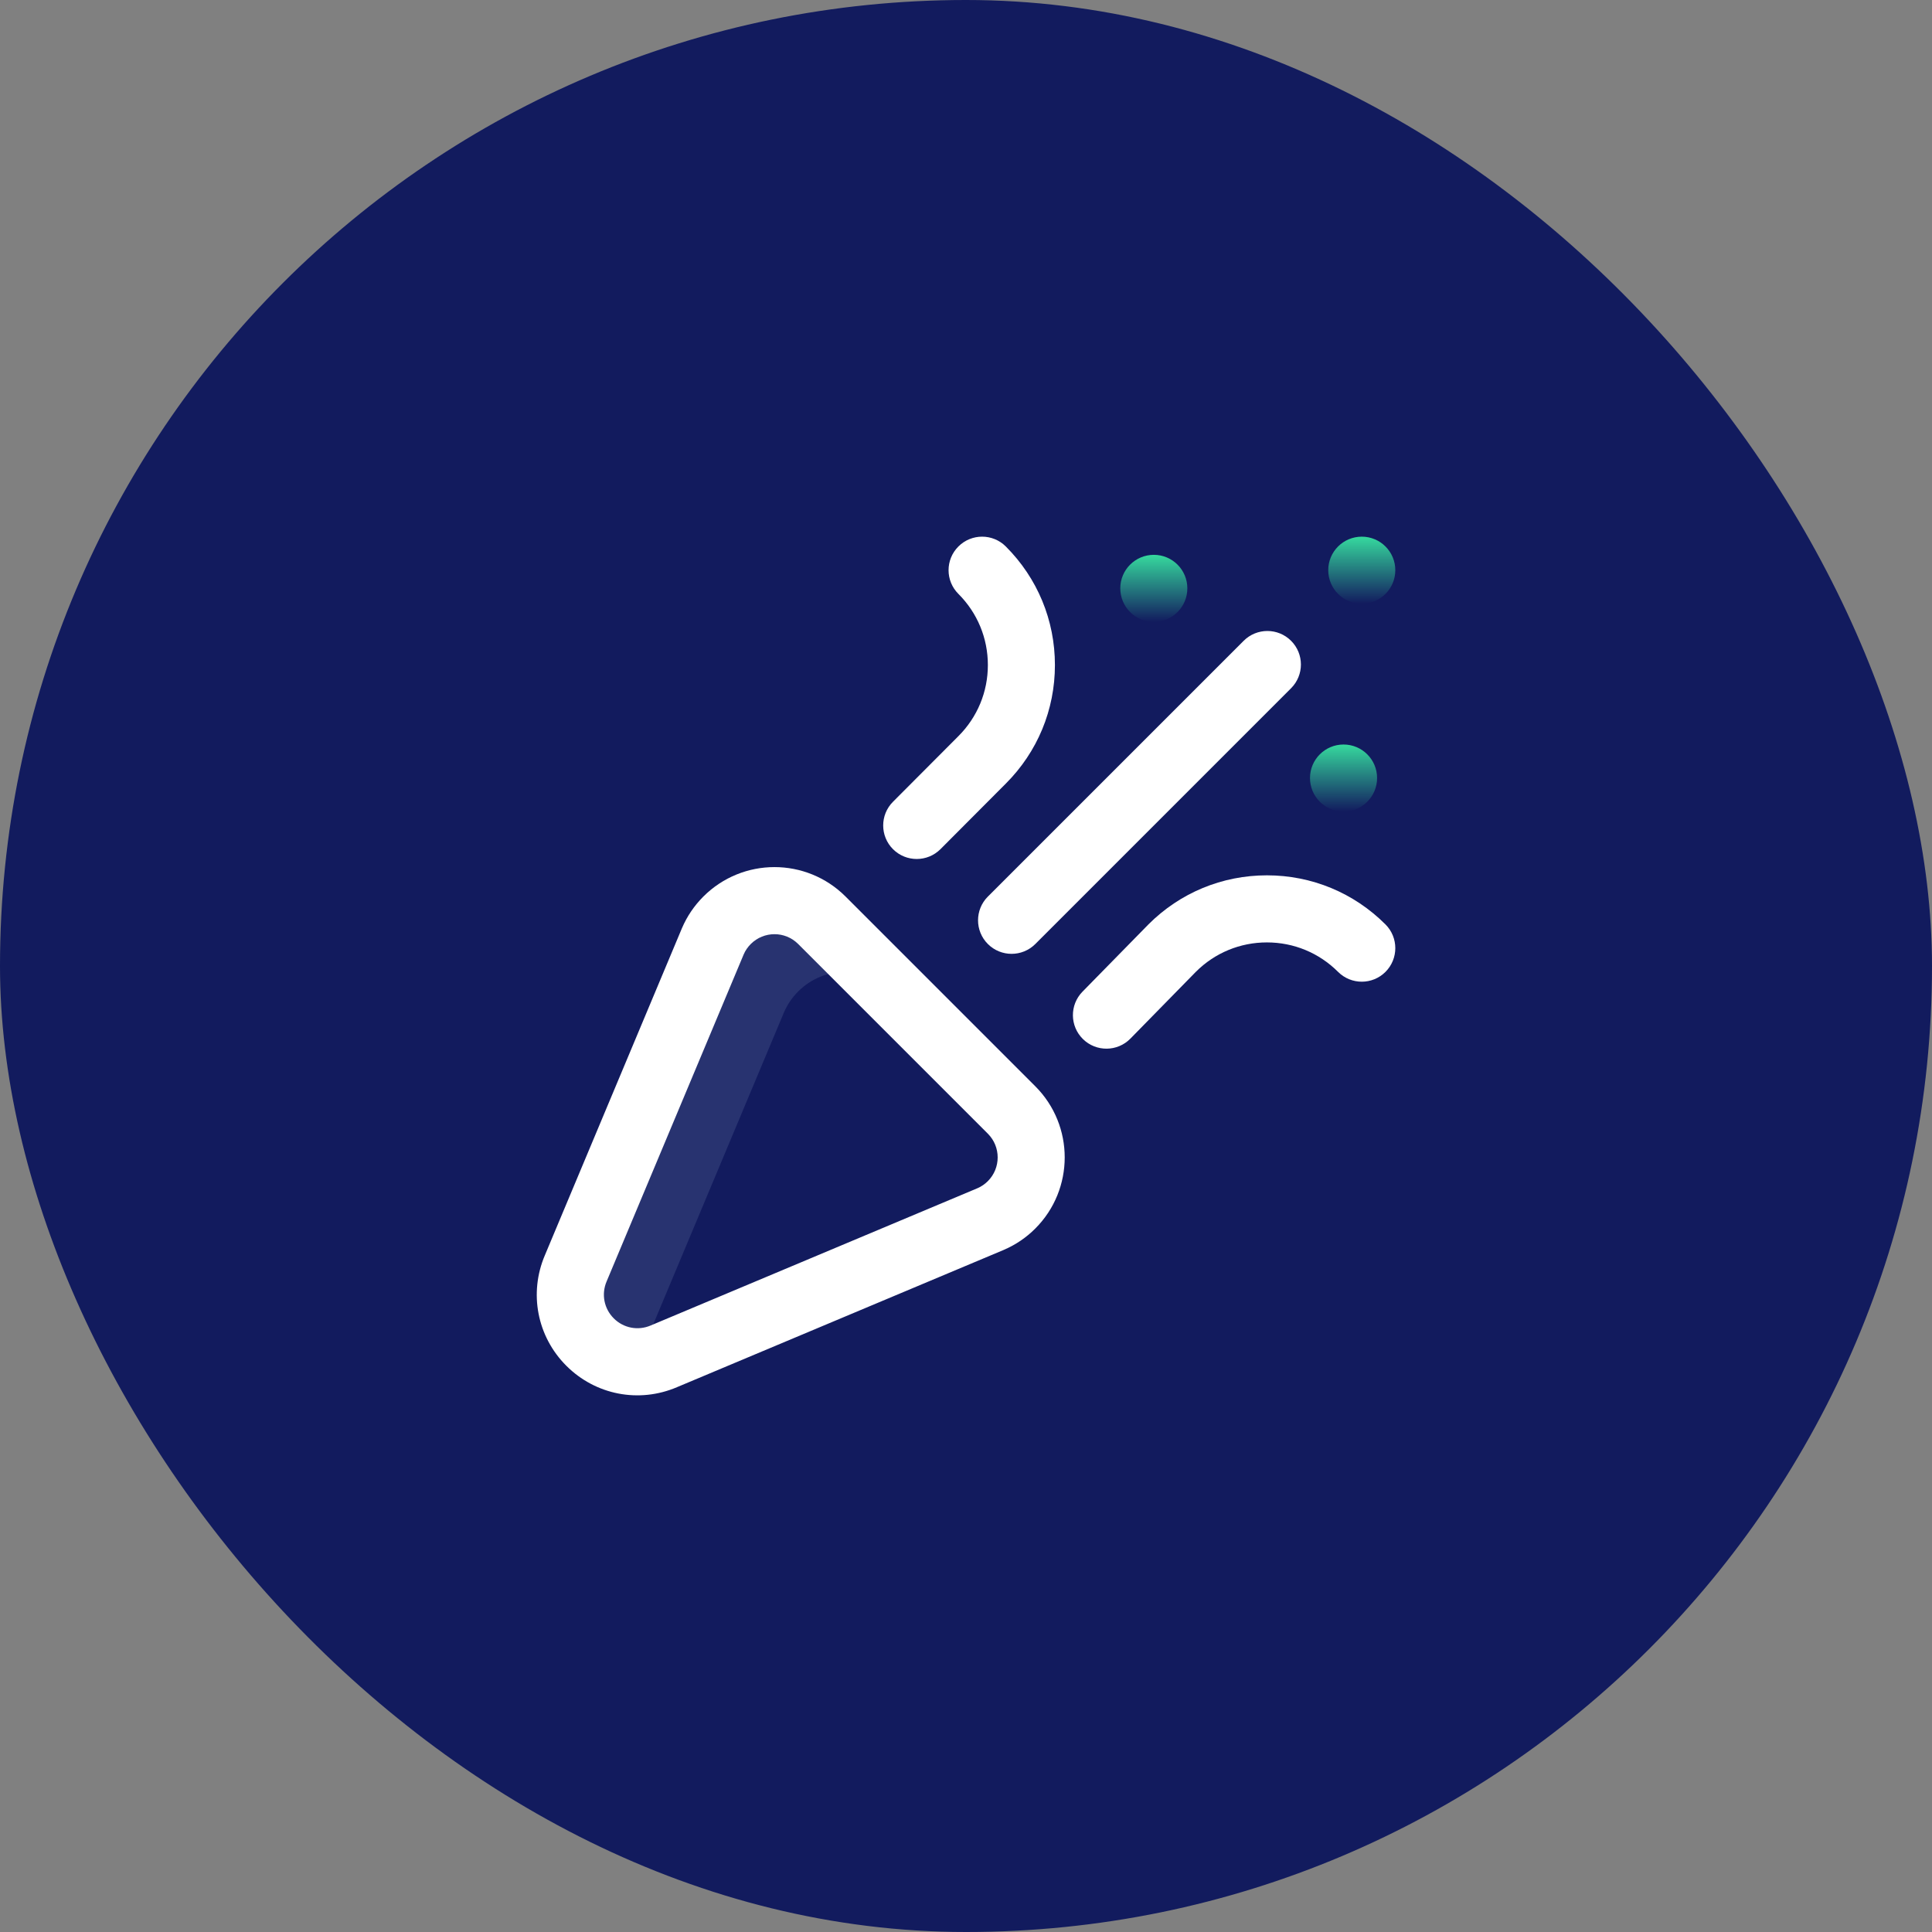
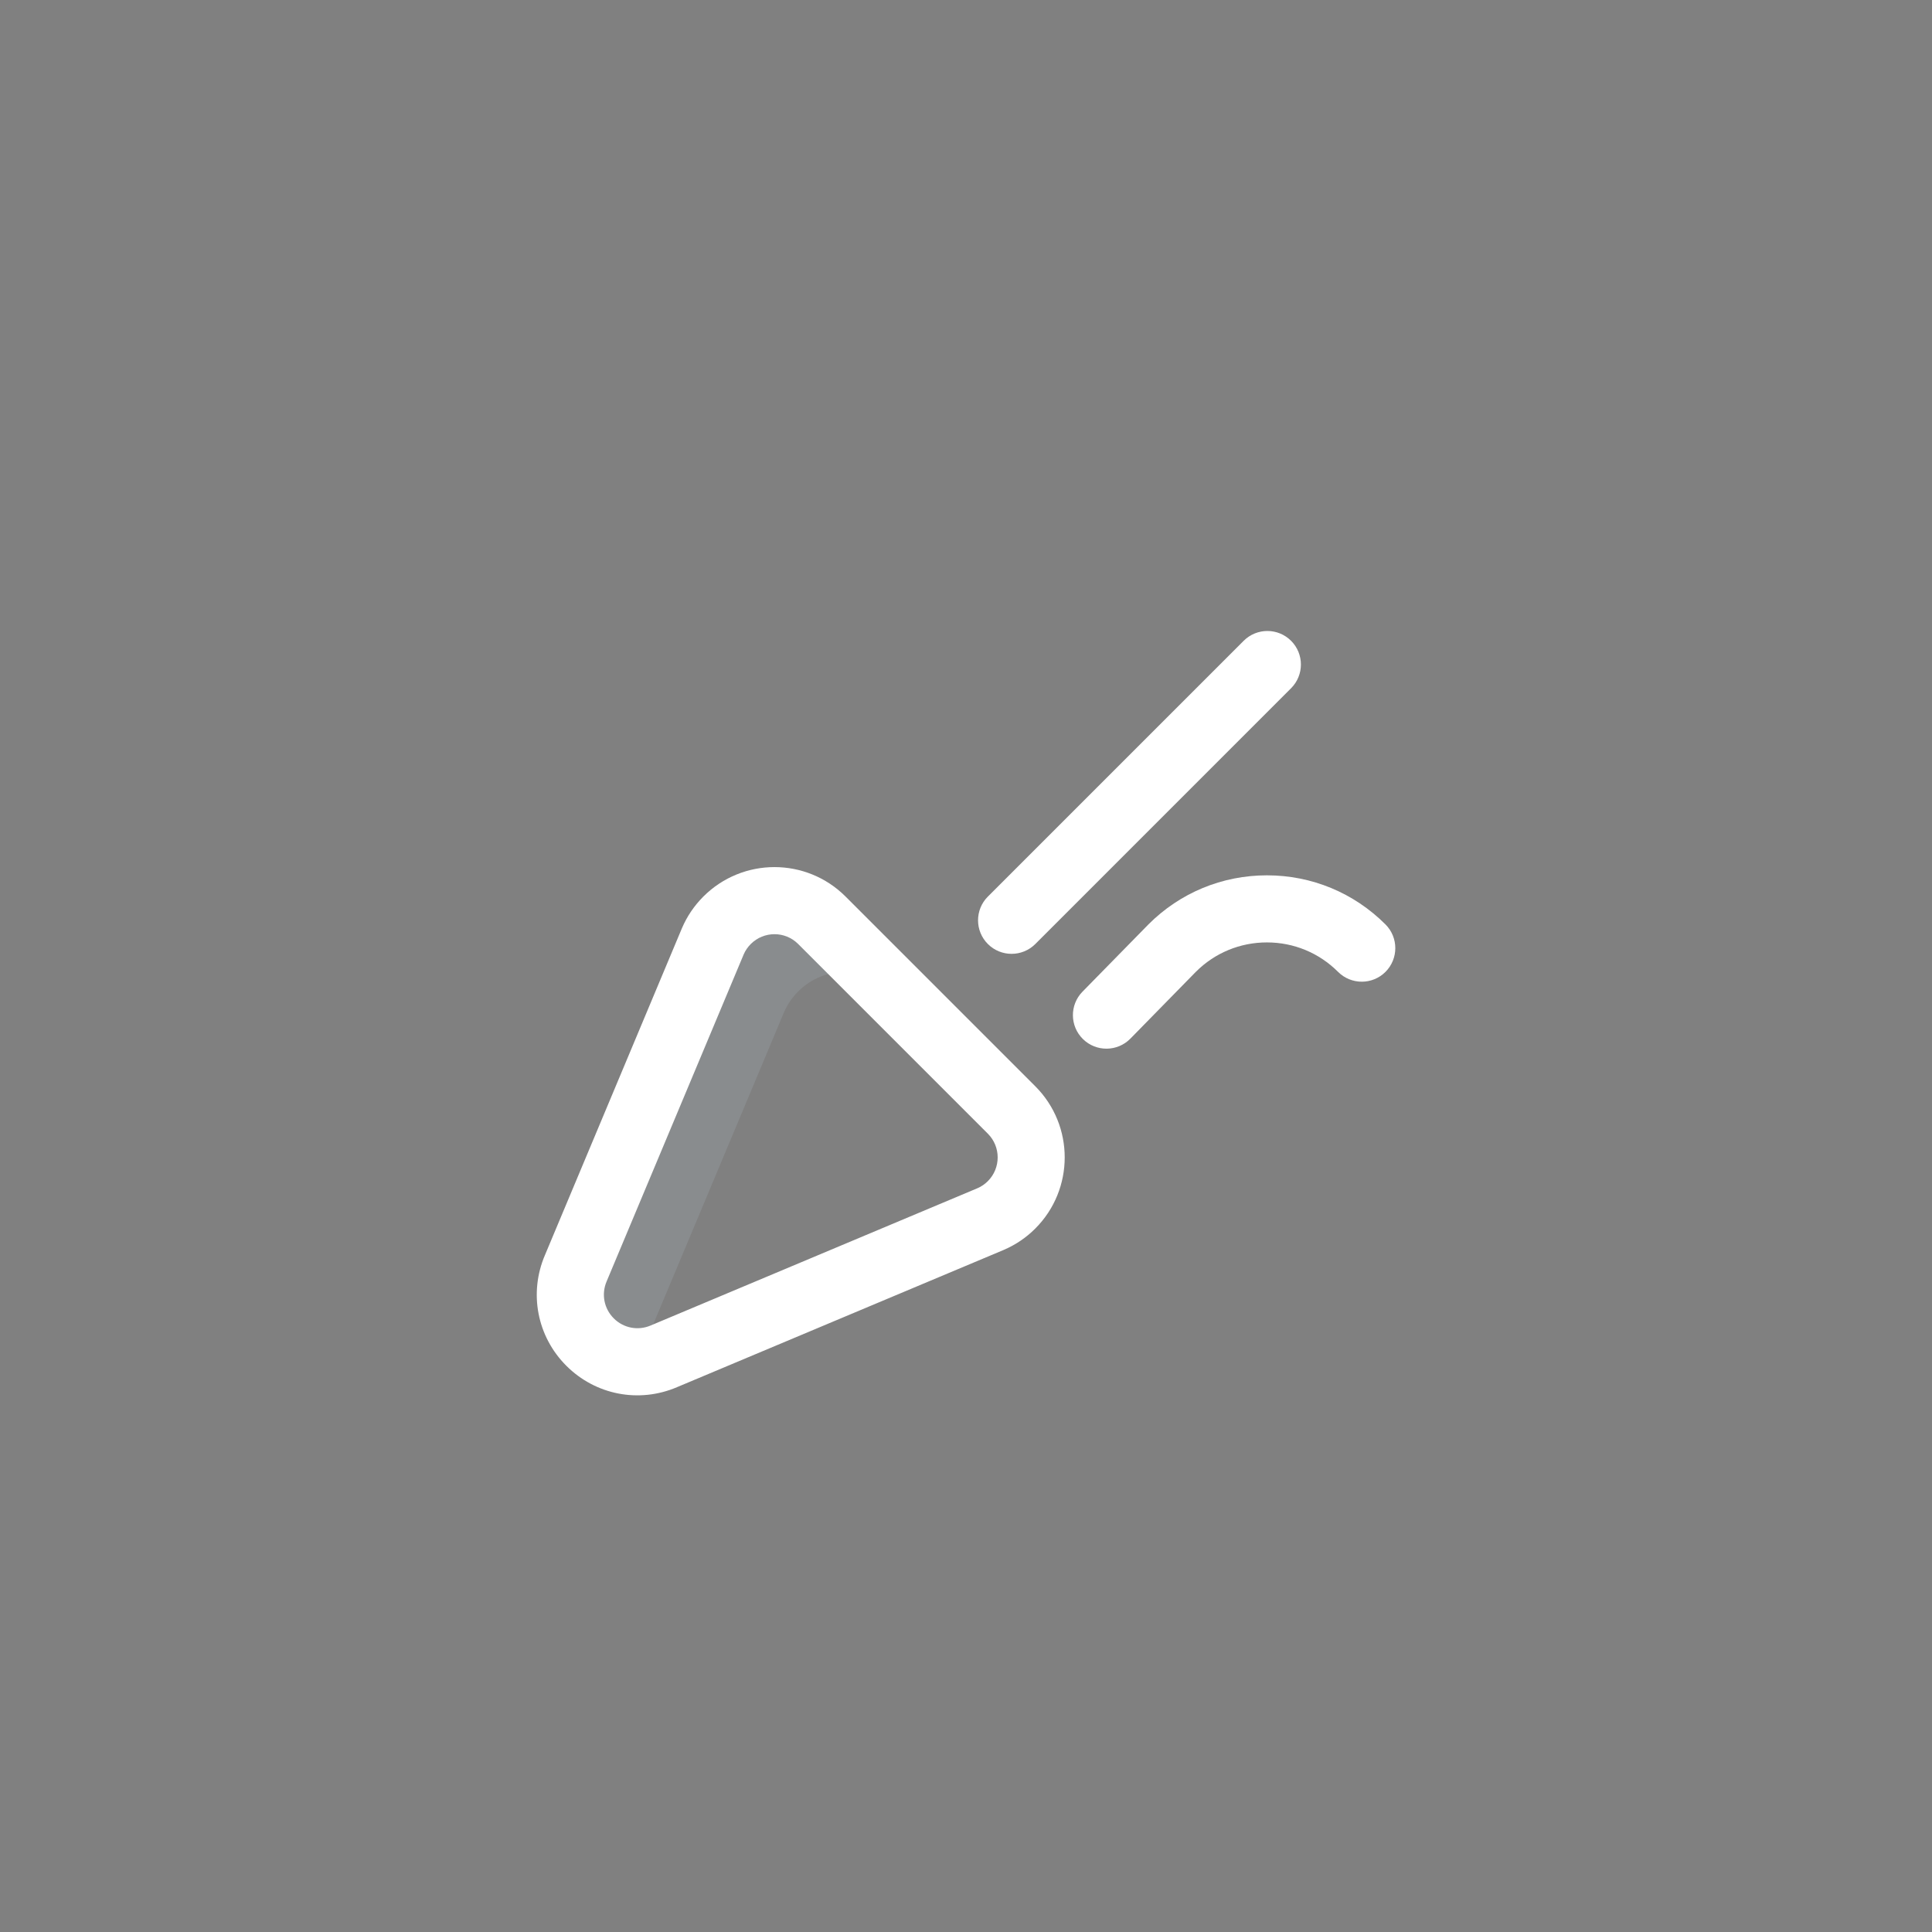
<svg xmlns="http://www.w3.org/2000/svg" width="72" height="72" viewBox="0 0 72 72" fill="none">
  <rect x="0" y="0" width="72" height="72" fill="#808080" stroke="none" />
-   <rect width="72" height="72" rx="36" fill="#121B5E" />
  <g clip-path="url(#clip0_50_1979)">
    <path d="M24.11 49.913L29.216 37.73C29.338 37.446 29.515 37.18 29.747 36.948C30.723 35.972 32.305 35.972 33.281 36.948L30.63 34.297C29.654 33.321 28.072 33.321 27.096 34.297C26.864 34.529 26.687 34.795 26.566 35.079L21.46 47.262C21.069 48.174 21.246 49.271 21.99 50.015C22.518 50.543 23.223 50.785 23.914 50.742C23.932 50.459 23.997 50.178 24.11 49.913Z" fill="#CEE1F2" fill-opacity="0.12" />
-     <path d="M50.75 22.499C51.44 22.499 51.999 21.94 51.999 21.25C51.999 20.559 51.44 20 50.75 20C50.059 20 49.5 20.559 49.5 21.25C49.5 21.94 50.059 22.499 50.75 22.499Z" fill="url(#paint0_linear_50_1979)" />
-     <path d="M50.07 30.245C50.76 30.245 51.32 29.686 51.32 28.995C51.32 28.305 50.76 27.746 50.07 27.746C49.38 27.746 48.82 28.305 48.82 28.995C48.82 29.686 49.38 30.245 50.07 30.245Z" fill="url(#paint1_linear_50_1979)" />
-     <path d="M43 23.176C43.69 23.176 44.249 22.616 44.249 21.926C44.249 21.236 43.69 20.677 43 20.677C42.309 20.677 41.75 21.236 41.75 21.926C41.75 22.616 42.309 23.176 43 23.176Z" fill="url(#paint2_linear_50_1979)" />
    <path d="M36.815 35.181C37.303 35.669 38.094 35.669 38.583 35.181L48.115 25.648C48.603 25.16 48.603 24.369 48.115 23.881C47.627 23.393 46.836 23.393 46.348 23.881L36.815 33.413C36.327 33.901 36.327 34.693 36.815 35.181Z" fill="white" />
-     <path d="M35.049 31.645L37.484 29.202C38.664 28.022 39.314 26.453 39.314 24.784C39.314 23.115 38.664 21.546 37.484 20.366C36.996 19.878 36.205 19.878 35.717 20.366C35.228 20.854 35.228 21.645 35.717 22.133C36.425 22.841 36.815 23.783 36.815 24.784C36.815 25.785 36.425 26.727 35.715 27.436L33.279 29.88C32.791 30.369 32.793 31.16 33.281 31.648C33.769 32.133 34.56 32.135 35.049 31.645Z" fill="white" />
    <path d="M51.633 34.451C50.453 33.271 48.884 32.621 47.215 32.621C45.546 32.621 43.977 33.271 42.797 34.451C42.794 34.454 42.791 34.457 42.788 34.461L40.341 36.957C39.858 37.45 39.867 38.241 40.359 38.724C40.852 39.207 41.644 39.199 42.127 38.706L44.568 36.215C45.276 35.509 46.215 35.121 47.215 35.121C48.216 35.121 49.158 35.511 49.866 36.219C50.354 36.707 51.145 36.707 51.633 36.219C52.121 35.73 52.121 34.939 51.633 34.451Z" fill="white" />
    <path d="M31.513 33.413C30.048 31.948 27.677 31.948 26.211 33.413C25.872 33.753 25.604 34.148 25.416 34.587C25.415 34.59 25.413 34.593 25.412 34.596L20.308 46.775C19.703 48.191 20.016 49.809 21.105 50.898C22.195 51.988 23.813 52.301 25.229 51.696L37.401 46.583C37.404 46.582 37.406 46.581 37.409 46.579C37.848 46.391 38.243 46.124 38.582 45.784C40.044 44.322 40.044 41.944 38.582 40.482L31.513 33.413ZM36.815 44.017C36.702 44.13 36.572 44.219 36.428 44.281L24.258 49.393C24.255 49.394 24.252 49.395 24.249 49.397C23.777 49.599 23.236 49.495 22.873 49.131C22.509 48.768 22.405 48.227 22.607 47.755C22.609 47.751 22.61 47.748 22.611 47.745L27.715 35.568C27.777 35.424 27.866 35.294 27.979 35.181C28.467 34.693 29.258 34.692 29.746 35.181L36.815 42.25C37.302 42.737 37.302 43.53 36.815 44.017Z" fill="white" />
  </g>
  <defs>
    <linearGradient id="paint0_linear_50_1979" x1="50.75" y1="20" x2="50.75" y2="22.499" gradientUnits="userSpaceOnUse">
      <stop stop-color="#36D99E" />
      <stop offset="1" stop-color="#36D99E" stop-opacity="0" />
    </linearGradient>
    <linearGradient id="paint1_linear_50_1979" x1="50.07" y1="27.746" x2="50.07" y2="30.245" gradientUnits="userSpaceOnUse">
      <stop stop-color="#36D99E" />
      <stop offset="1" stop-color="#36D99E" stop-opacity="0" />
    </linearGradient>
    <linearGradient id="paint2_linear_50_1979" x1="43" y1="20.677" x2="43" y2="23.176" gradientUnits="userSpaceOnUse">
      <stop stop-color="#36D99E" />
      <stop offset="1" stop-color="#36D99E" stop-opacity="0" />
    </linearGradient>
    <clipPath id="clip0_50_1979">
      <rect width="32" height="32" fill="white" transform="translate(20 20)" />
    </clipPath>
  </defs>
</svg>